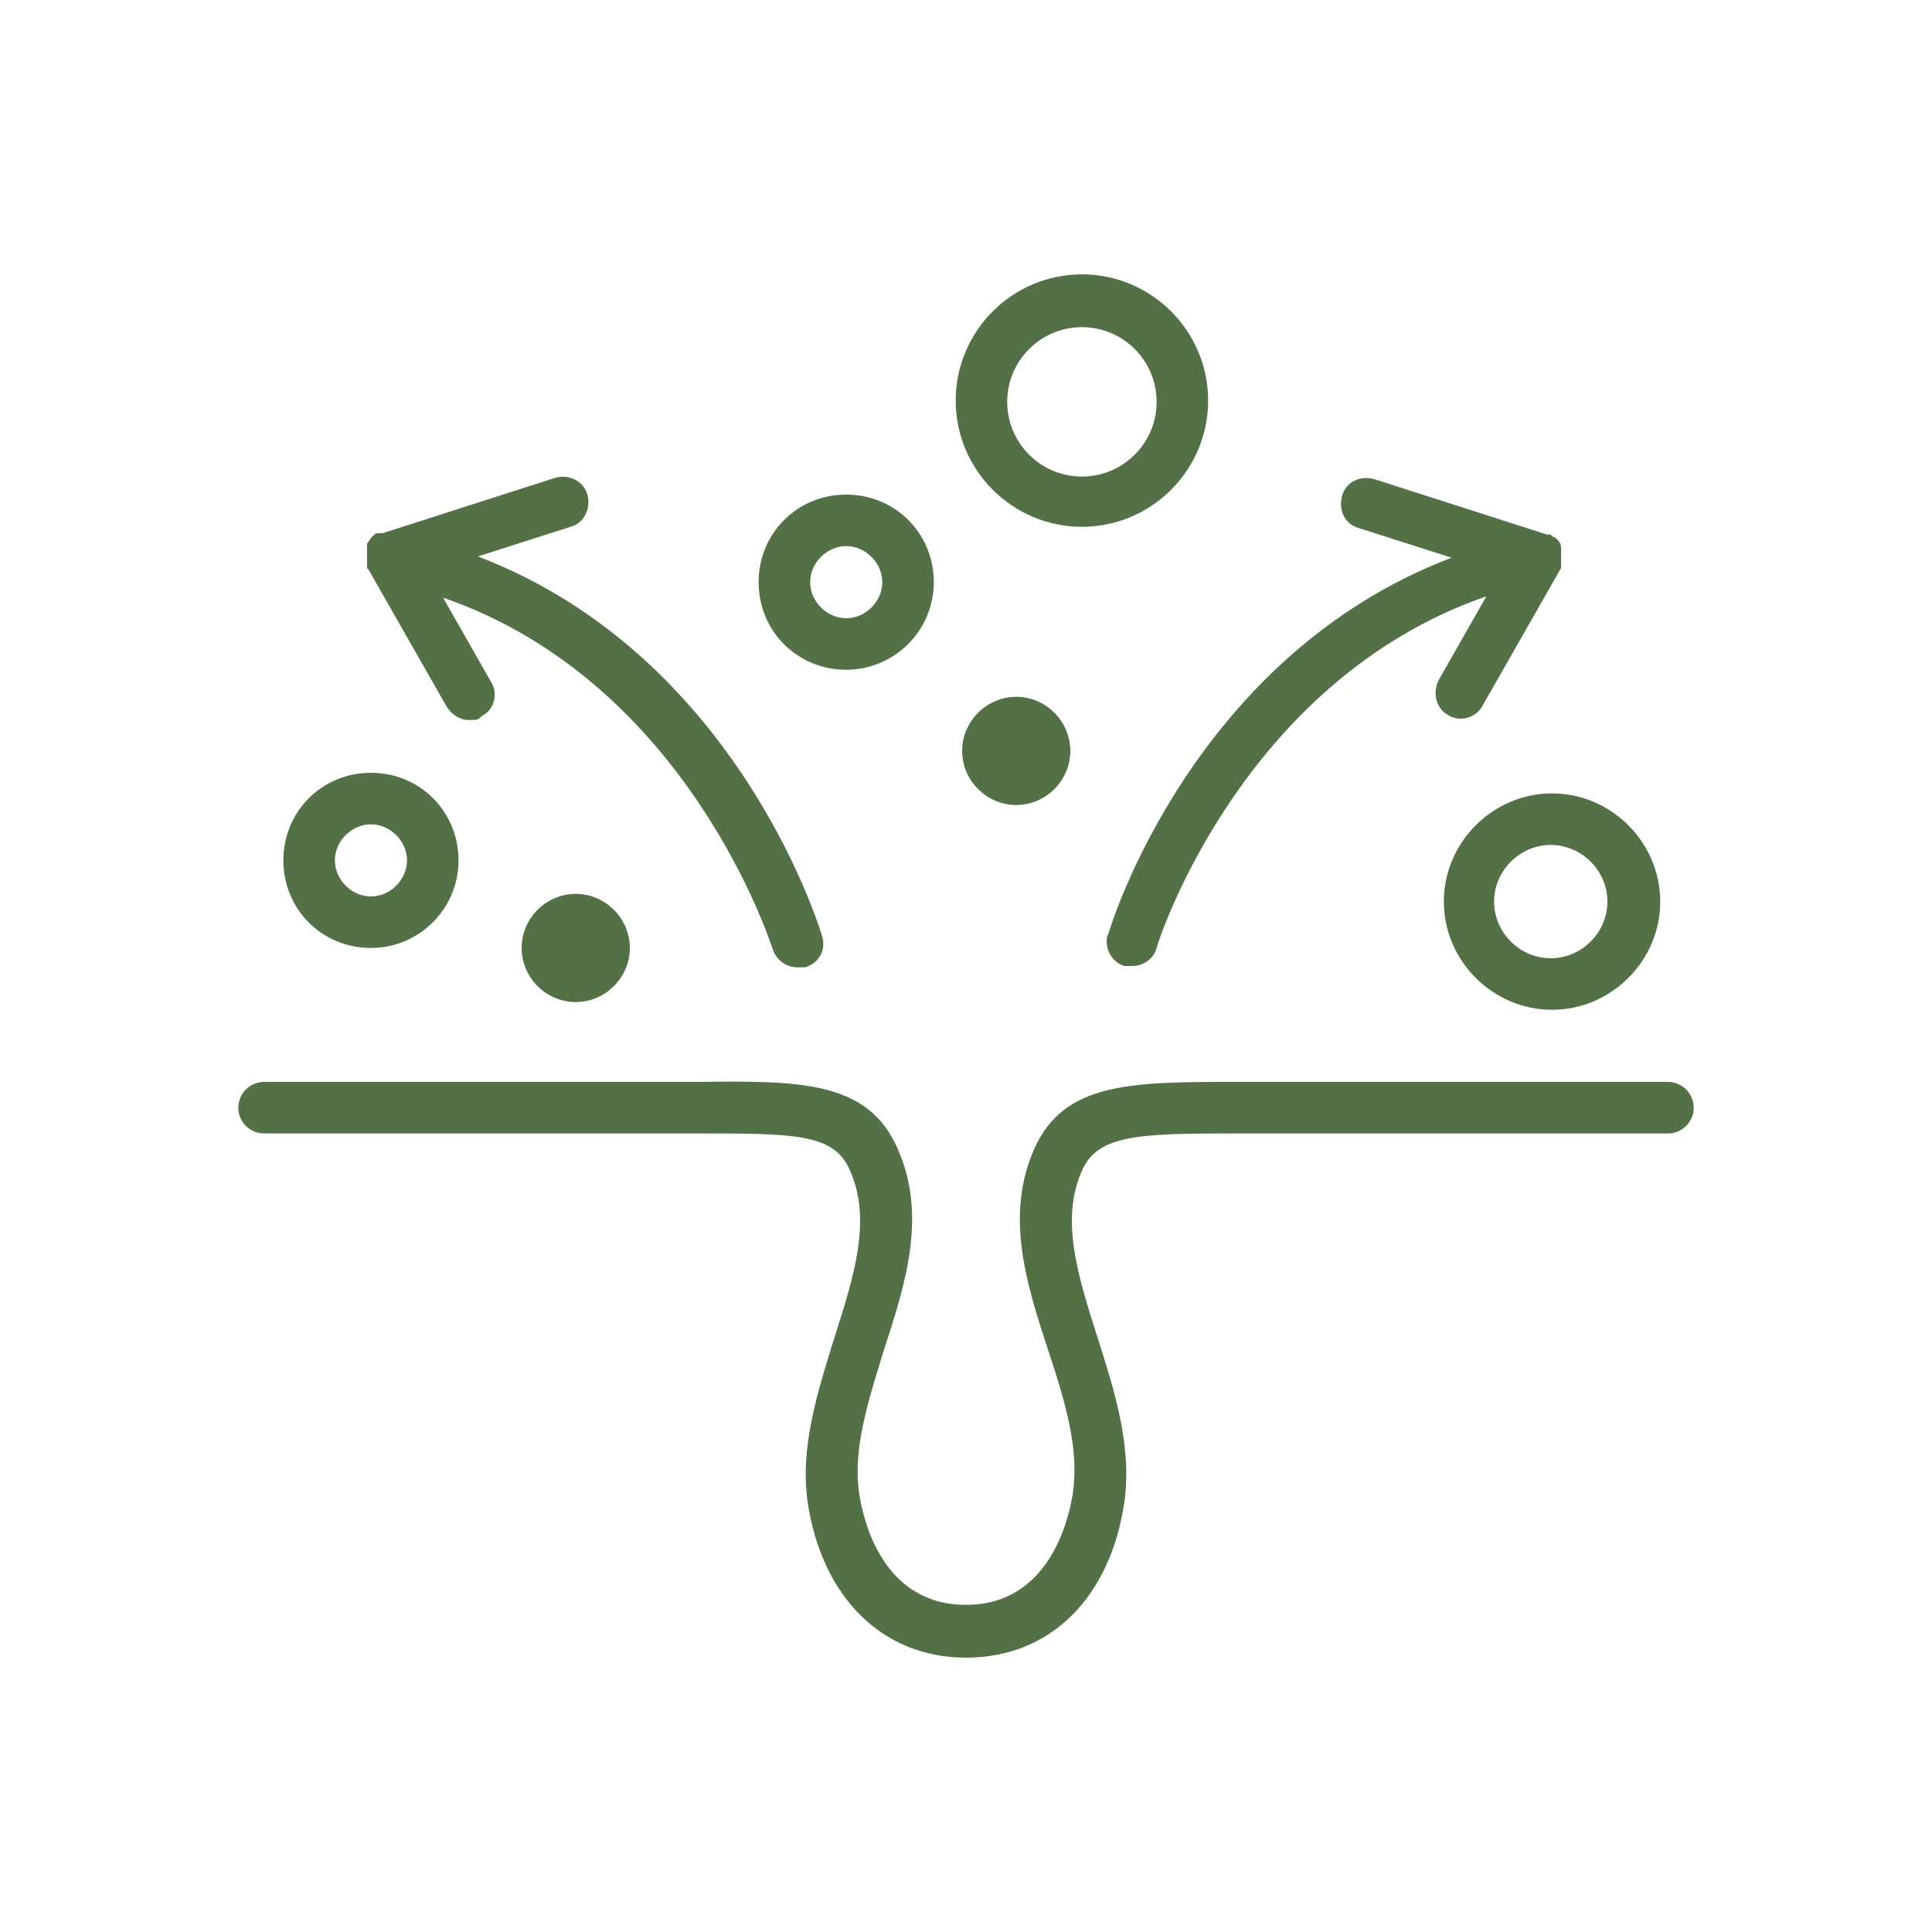
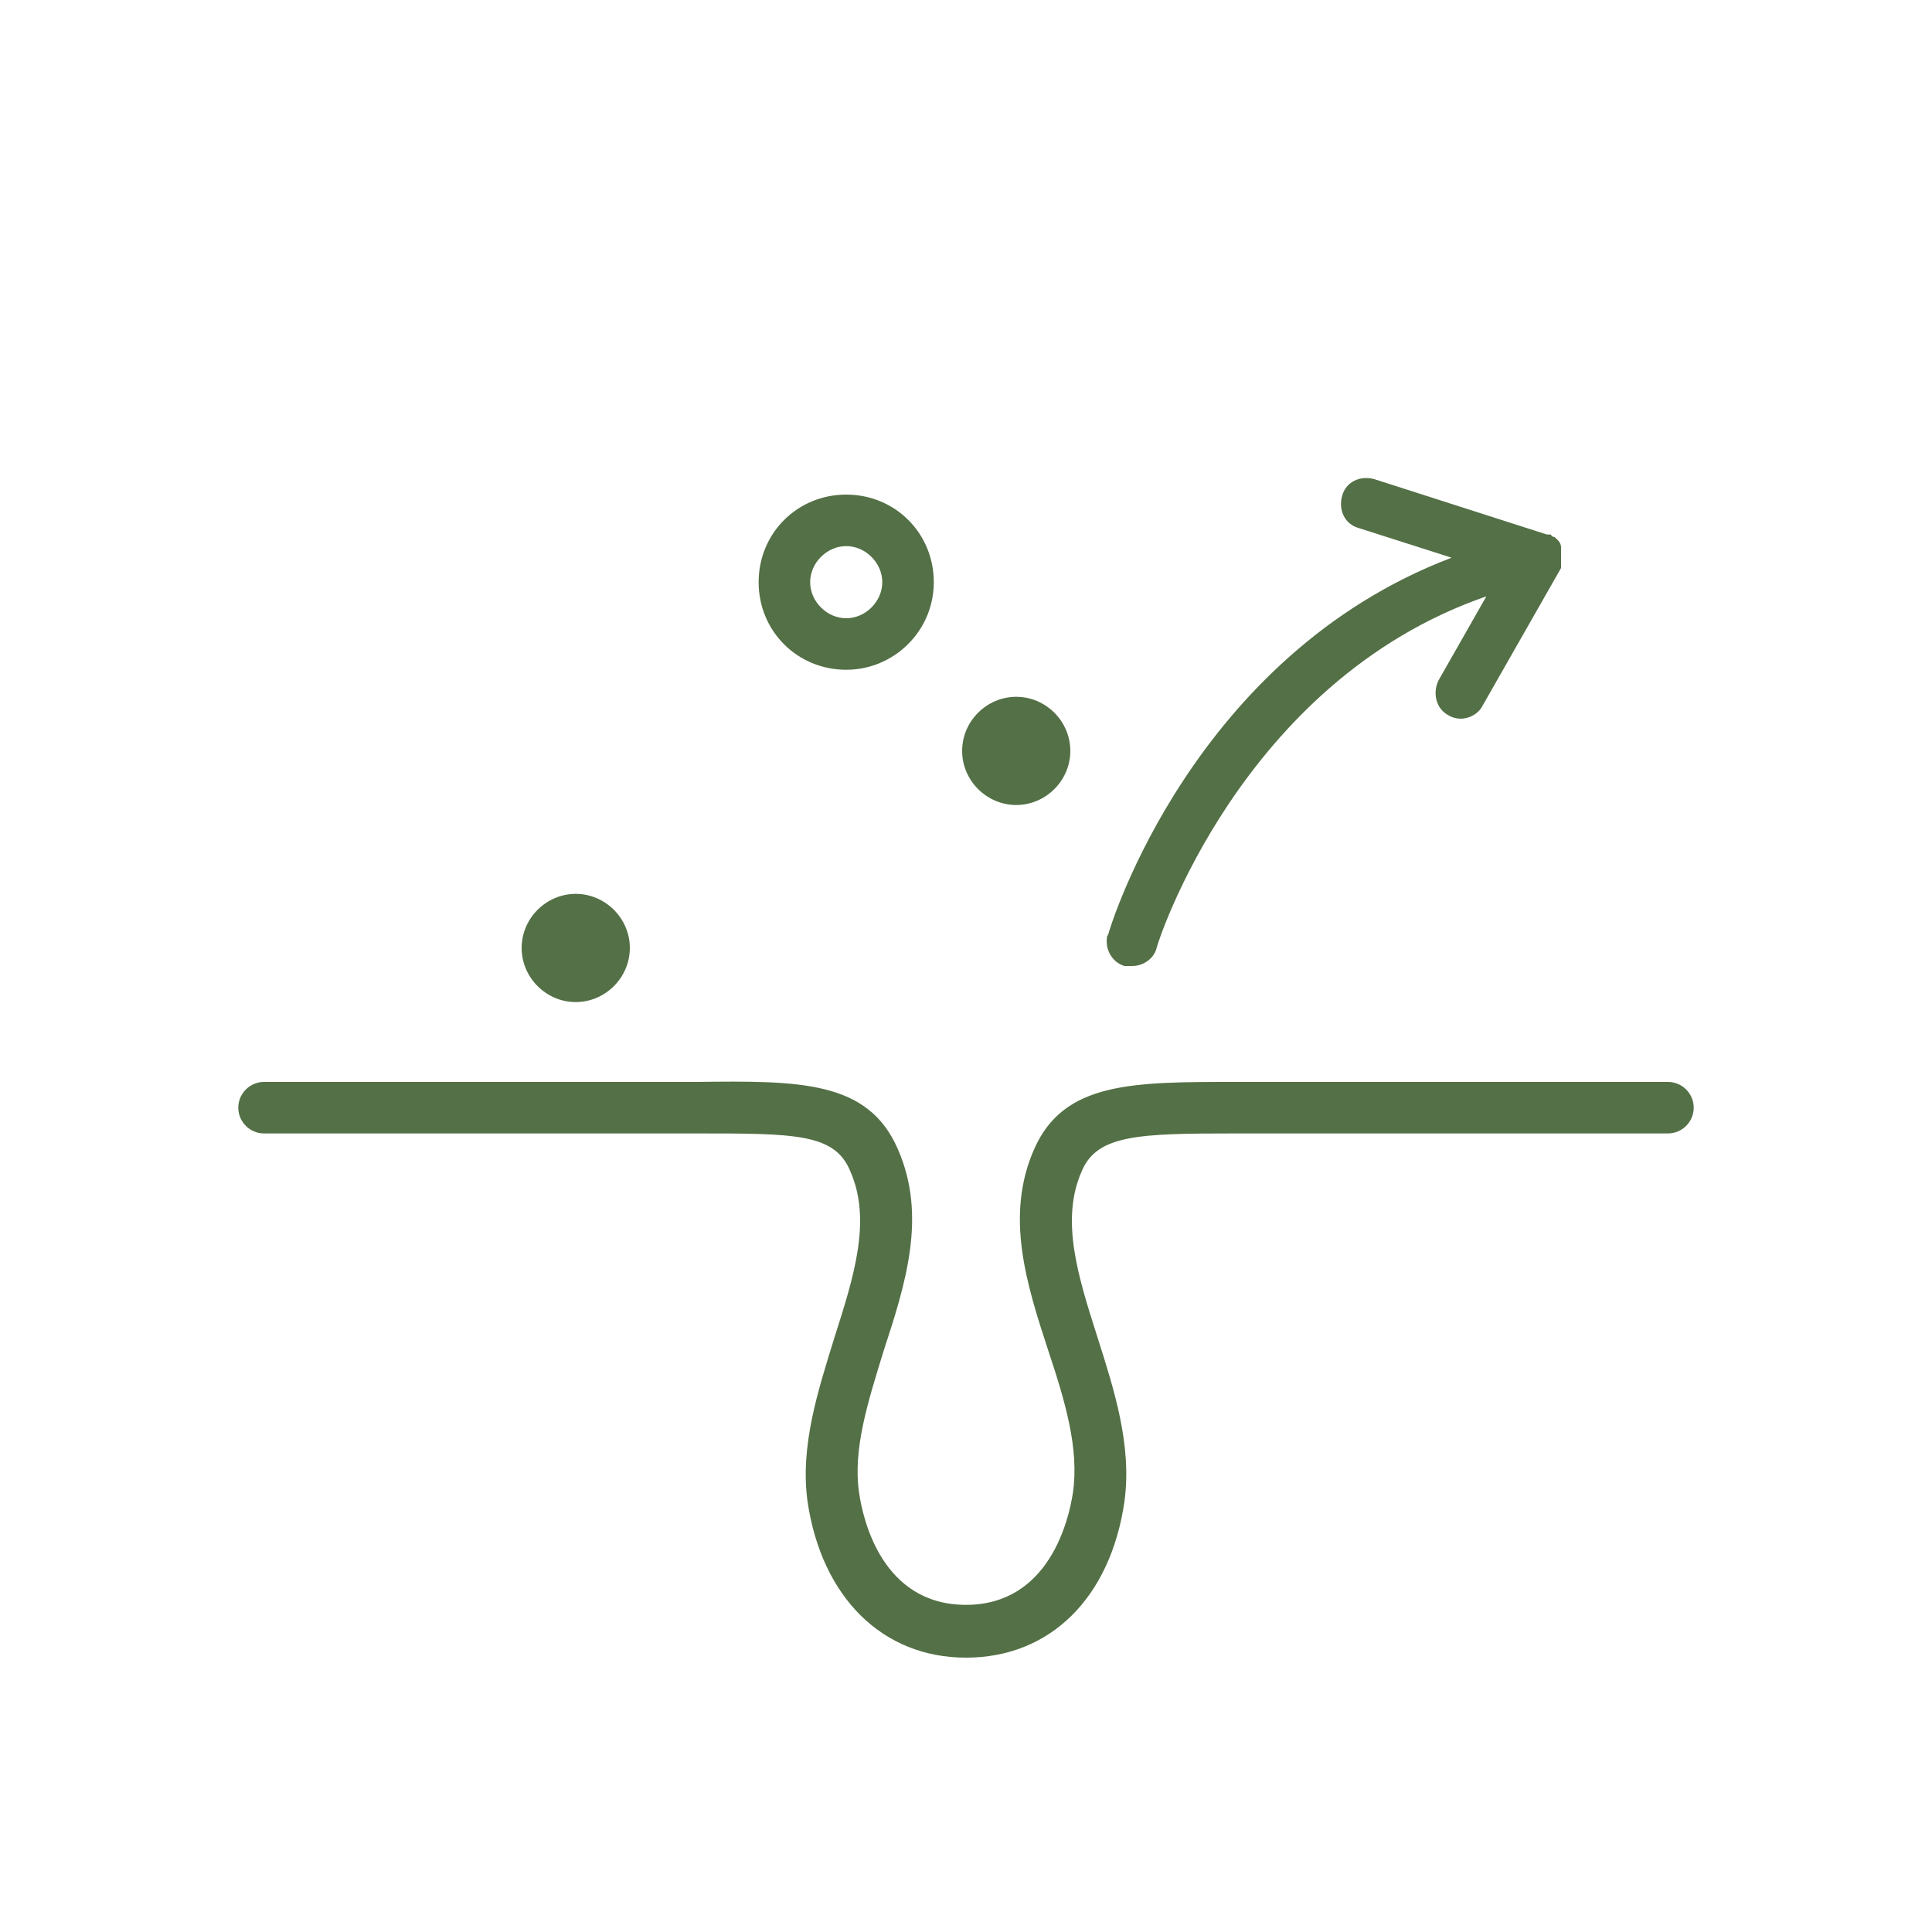
<svg xmlns="http://www.w3.org/2000/svg" id="_レイヤー_1" data-name=" レイヤー 1" version="1.1" viewBox="0 0 150 150">
  <defs>
    <style>
      .cls-1 {
        fill: #547046;
        stroke-width: 0px;
      }
    </style>
  </defs>
  <path class="cls-1" d="M86,72.5c-.3,1.1.3,2.2,1.3,2.5h.6c.9,0,1.7-.6,1.9-1.4,0-.2,6.5-20.7,25.6-27.3l-3.7,6.5c-.5,1-.2,2.2.7,2.7.3.2.7.3,1,.3.7,0,1.4-.4,1.7-1l6.1-10.7h0s0-.2,0-.2v-1.2h0v-.2h0c0-.4-.3-.6-.5-.8h0s-.2,0-.3-.2h0s-.2,0-.3,0h0l-13.4-4.3c-1.1-.3-2.2.2-2.5,1.3s.2,2.2,1.3,2.5l7.2,2.3c-20,7.6-26.5,28.5-26.7,29.4h0Z" />
-   <path class="cls-1" d="M28.5,43.3v.7s0,.2.1.2h0l6.1,10.7c.4.6,1,1,1.7,1s.7,0,1-.3c1-.5,1.3-1.8.7-2.7l-3.7-6.5c19.1,6.6,25.5,27.1,25.6,27.3.3.9,1.1,1.4,1.9,1.4s.4,0,.6,0c1.1-.3,1.7-1.4,1.3-2.5-.3-1-6.8-21.8-26.7-29.4l7.2-2.3c1.1-.3,1.6-1.5,1.3-2.5-.3-1.1-1.5-1.6-2.5-1.3l-13.4,4.3h0s-.2,0-.3,0h-.1s-.2,0-.3.2h0c-.1,0-.2.2-.3.3h0c0,0-.1.2-.2.3h0v.3h0v.7Z" />
  <path class="cls-1" d="M65.7,52c3.7,0,6.8-3,6.8-6.8s-3-6.8-6.8-6.8-6.8,3-6.8,6.8,3,6.8,6.8,6.8ZM65.7,42.4c1.5,0,2.8,1.3,2.8,2.8s-1.3,2.8-2.8,2.8-2.8-1.3-2.8-2.8,1.3-2.8,2.8-2.8Z" />
-   <path class="cls-1" d="M112.1,70c0,4.6,3.8,8.4,8.4,8.4s8.4-3.8,8.4-8.4-3.8-8.4-8.4-8.4-8.4,3.8-8.4,8.4ZM124.8,70c0,2.4-2,4.4-4.4,4.4s-4.4-2-4.4-4.4,2-4.4,4.4-4.4,4.4,2,4.4,4.4Z" />
-   <path class="cls-1" d="M28.8,73.6c3.7,0,6.8-3,6.8-6.8s-3-6.8-6.8-6.8-6.8,3-6.8,6.8,3,6.8,6.8,6.8ZM28.8,64c1.5,0,2.8,1.3,2.8,2.8s-1.3,2.8-2.8,2.8-2.8-1.3-2.8-2.8,1.3-2.8,2.8-2.8Z" />
-   <path class="cls-1" d="M44.7,69.4c-2.3,0-4.2,1.9-4.2,4.2s1.9,4.2,4.2,4.2,4.2-1.9,4.2-4.2-1.9-4.2-4.2-4.2Z" />
+   <path class="cls-1" d="M44.7,69.4c-2.3,0-4.2,1.9-4.2,4.2s1.9,4.2,4.2,4.2,4.2-1.9,4.2-4.2-1.9-4.2-4.2-4.2" />
  <path class="cls-1" d="M74.7,58.3c0,2.3,1.9,4.2,4.2,4.2s4.2-1.9,4.2-4.2-1.9-4.2-4.2-4.2-4.2,1.9-4.2,4.2Z" />
-   <path class="cls-1" d="M84,40.9c5.4,0,9.8-4.4,9.8-9.8s-4.4-9.8-9.8-9.8-9.8,4.4-9.8,9.8,4.4,9.8,9.8,9.8ZM84,25.4c3.2,0,5.8,2.6,5.8,5.8s-2.6,5.8-5.8,5.8-5.8-2.6-5.8-5.8,2.6-5.8,5.8-5.8Z" />
  <path class="cls-1" d="M129.5,84h-33.6c-8,0-13.3,0-15.6,5.2-2.3,5.2-.6,10.5,1.1,15.7,1.3,3.9,2.4,7.6,1.9,11-.3,2-1.8,8.7-8.3,8.7s-8-6.6-8.3-8.7c-.5-3.4.7-7.1,1.9-11,1.7-5.2,3.4-10.5,1.1-15.7-2.3-5.3-7.6-5.3-15.6-5.2H20.5c-1.1,0-2,.9-2,2s.9,2,2,2h33.6c7.6,0,10.7,0,11.9,2.9,1.7,3.8.3,8.2-1.2,12.9-1.3,4.2-2.7,8.5-2.1,12.8,1.1,7.4,5.8,12.1,12.3,12.1s11.2-4.6,12.3-12.1c.6-4.4-.8-8.7-2.1-12.8-1.5-4.7-2.9-9.1-1.2-12.9,1.2-2.8,4.4-2.9,11.9-2.9h33.6c1.1,0,2-.9,2-2s-.9-2-2-2h0Z" />
</svg>